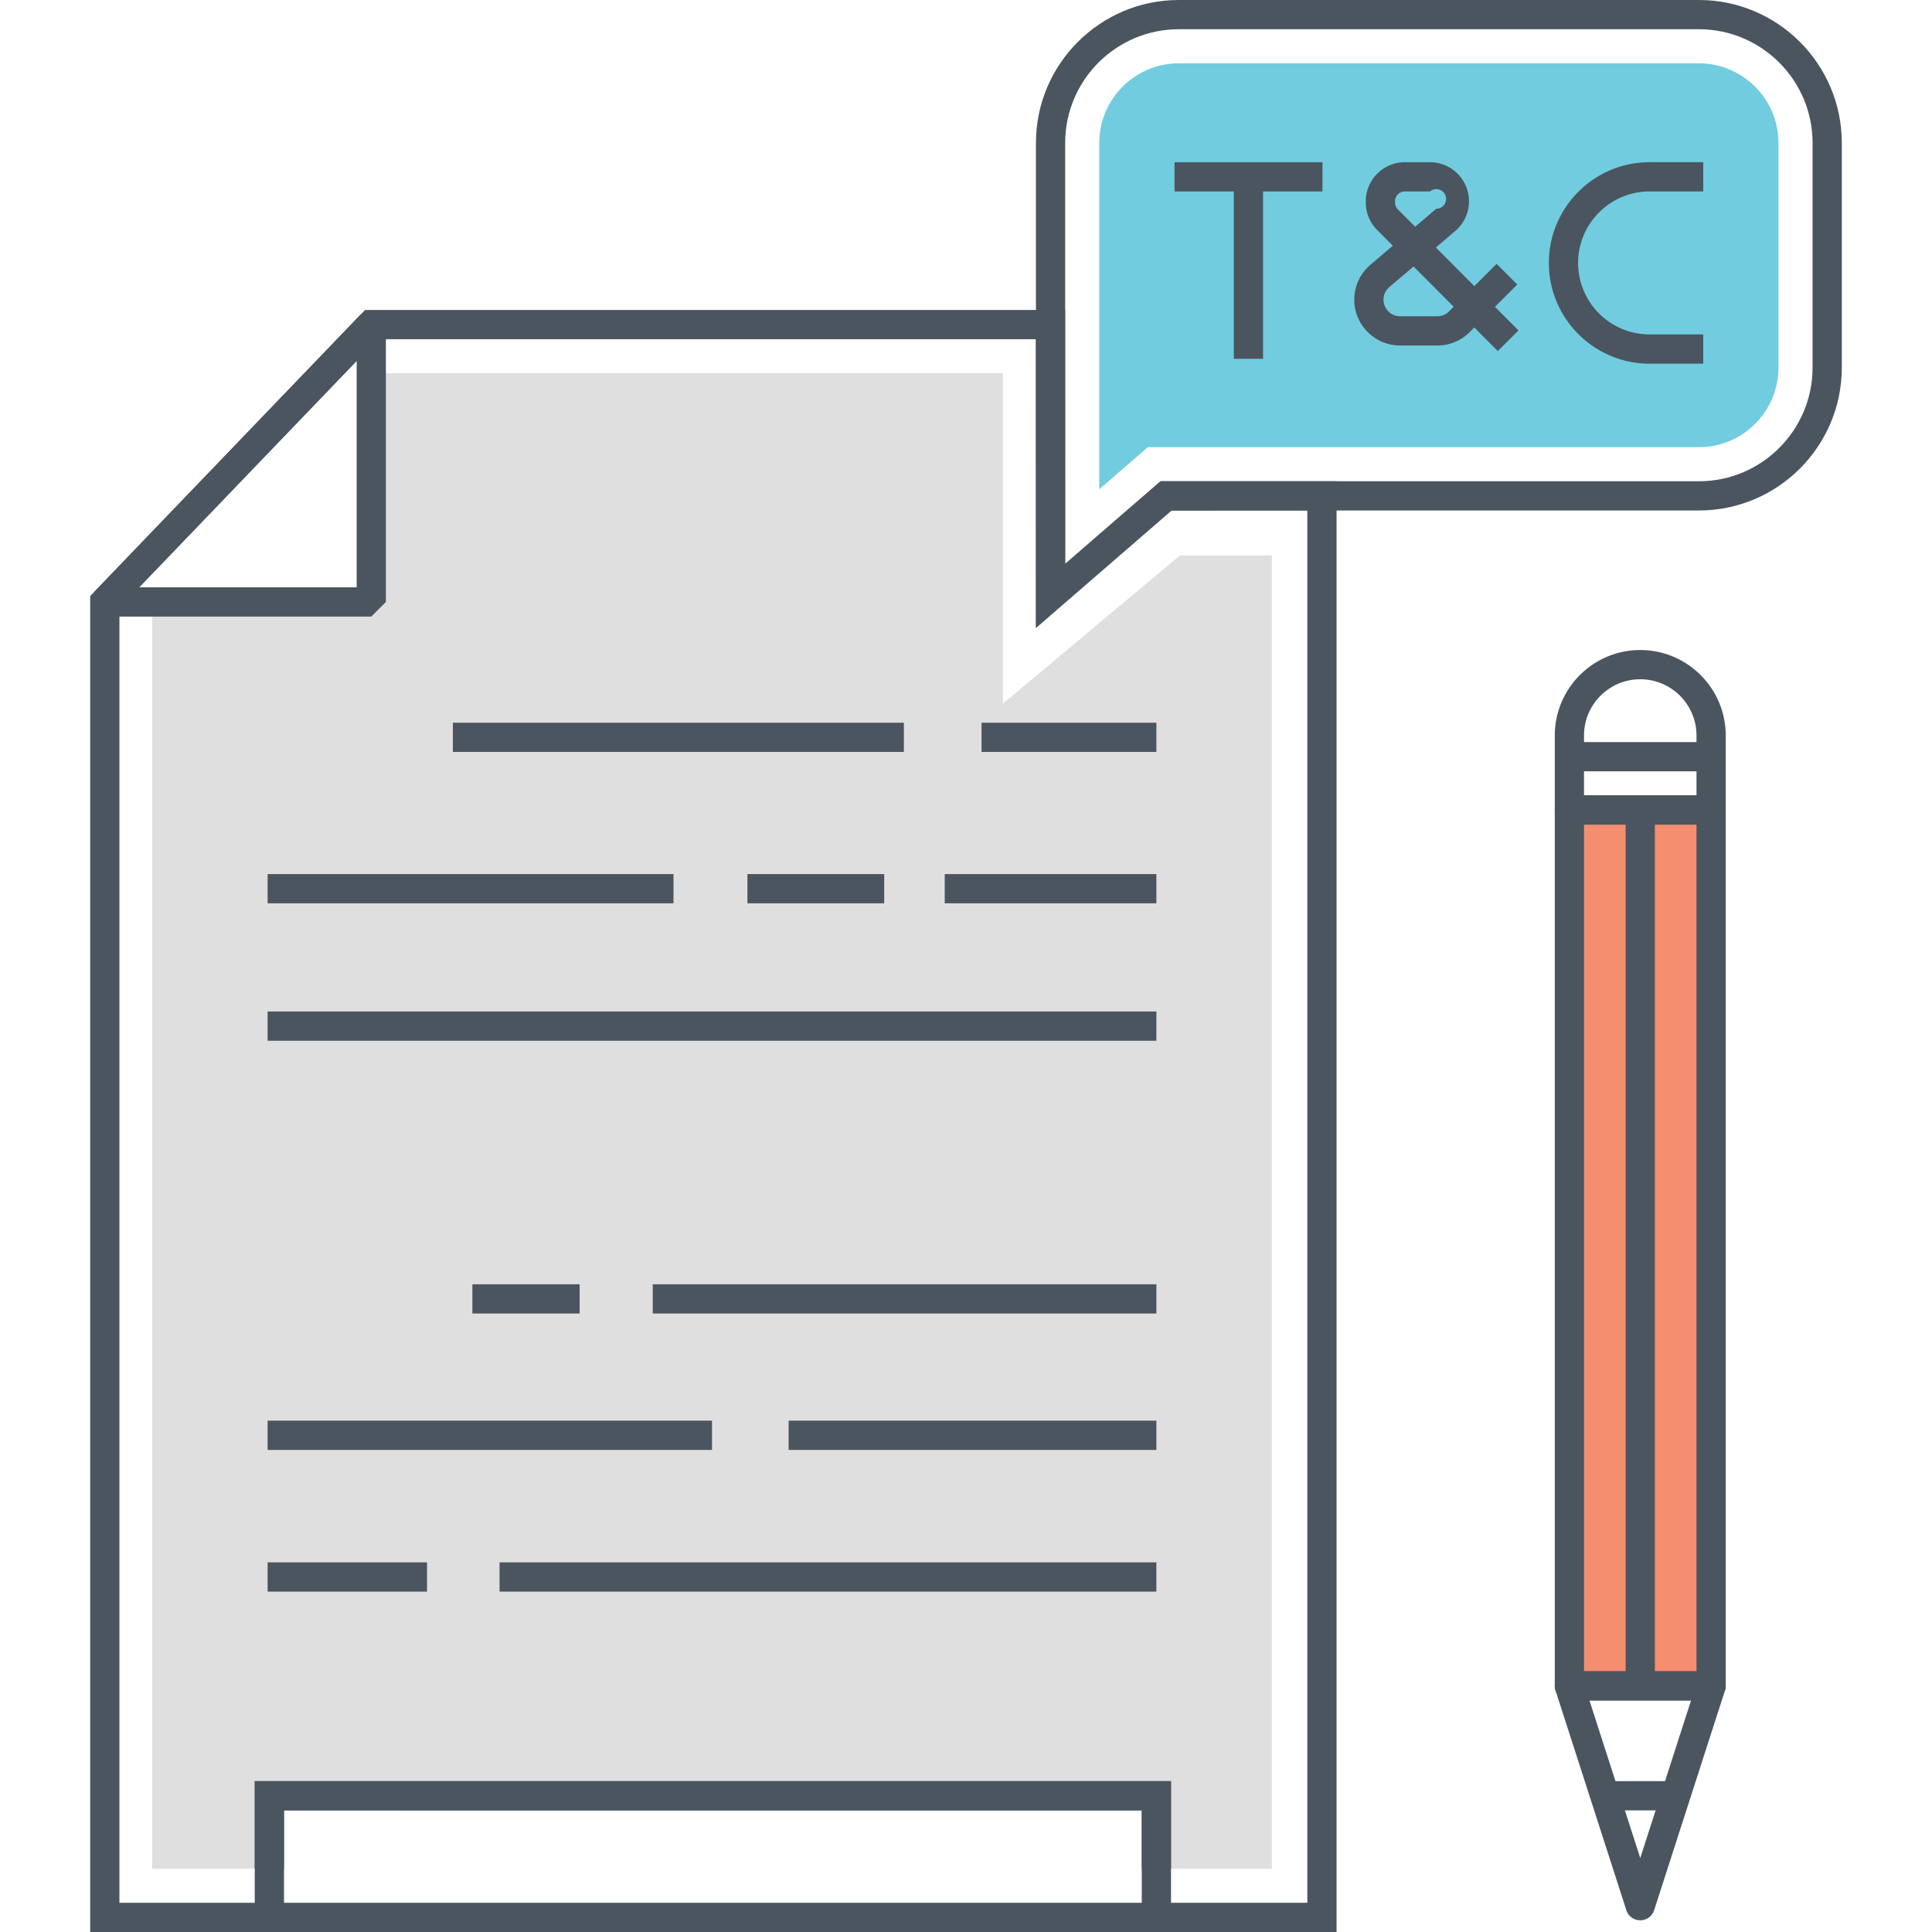
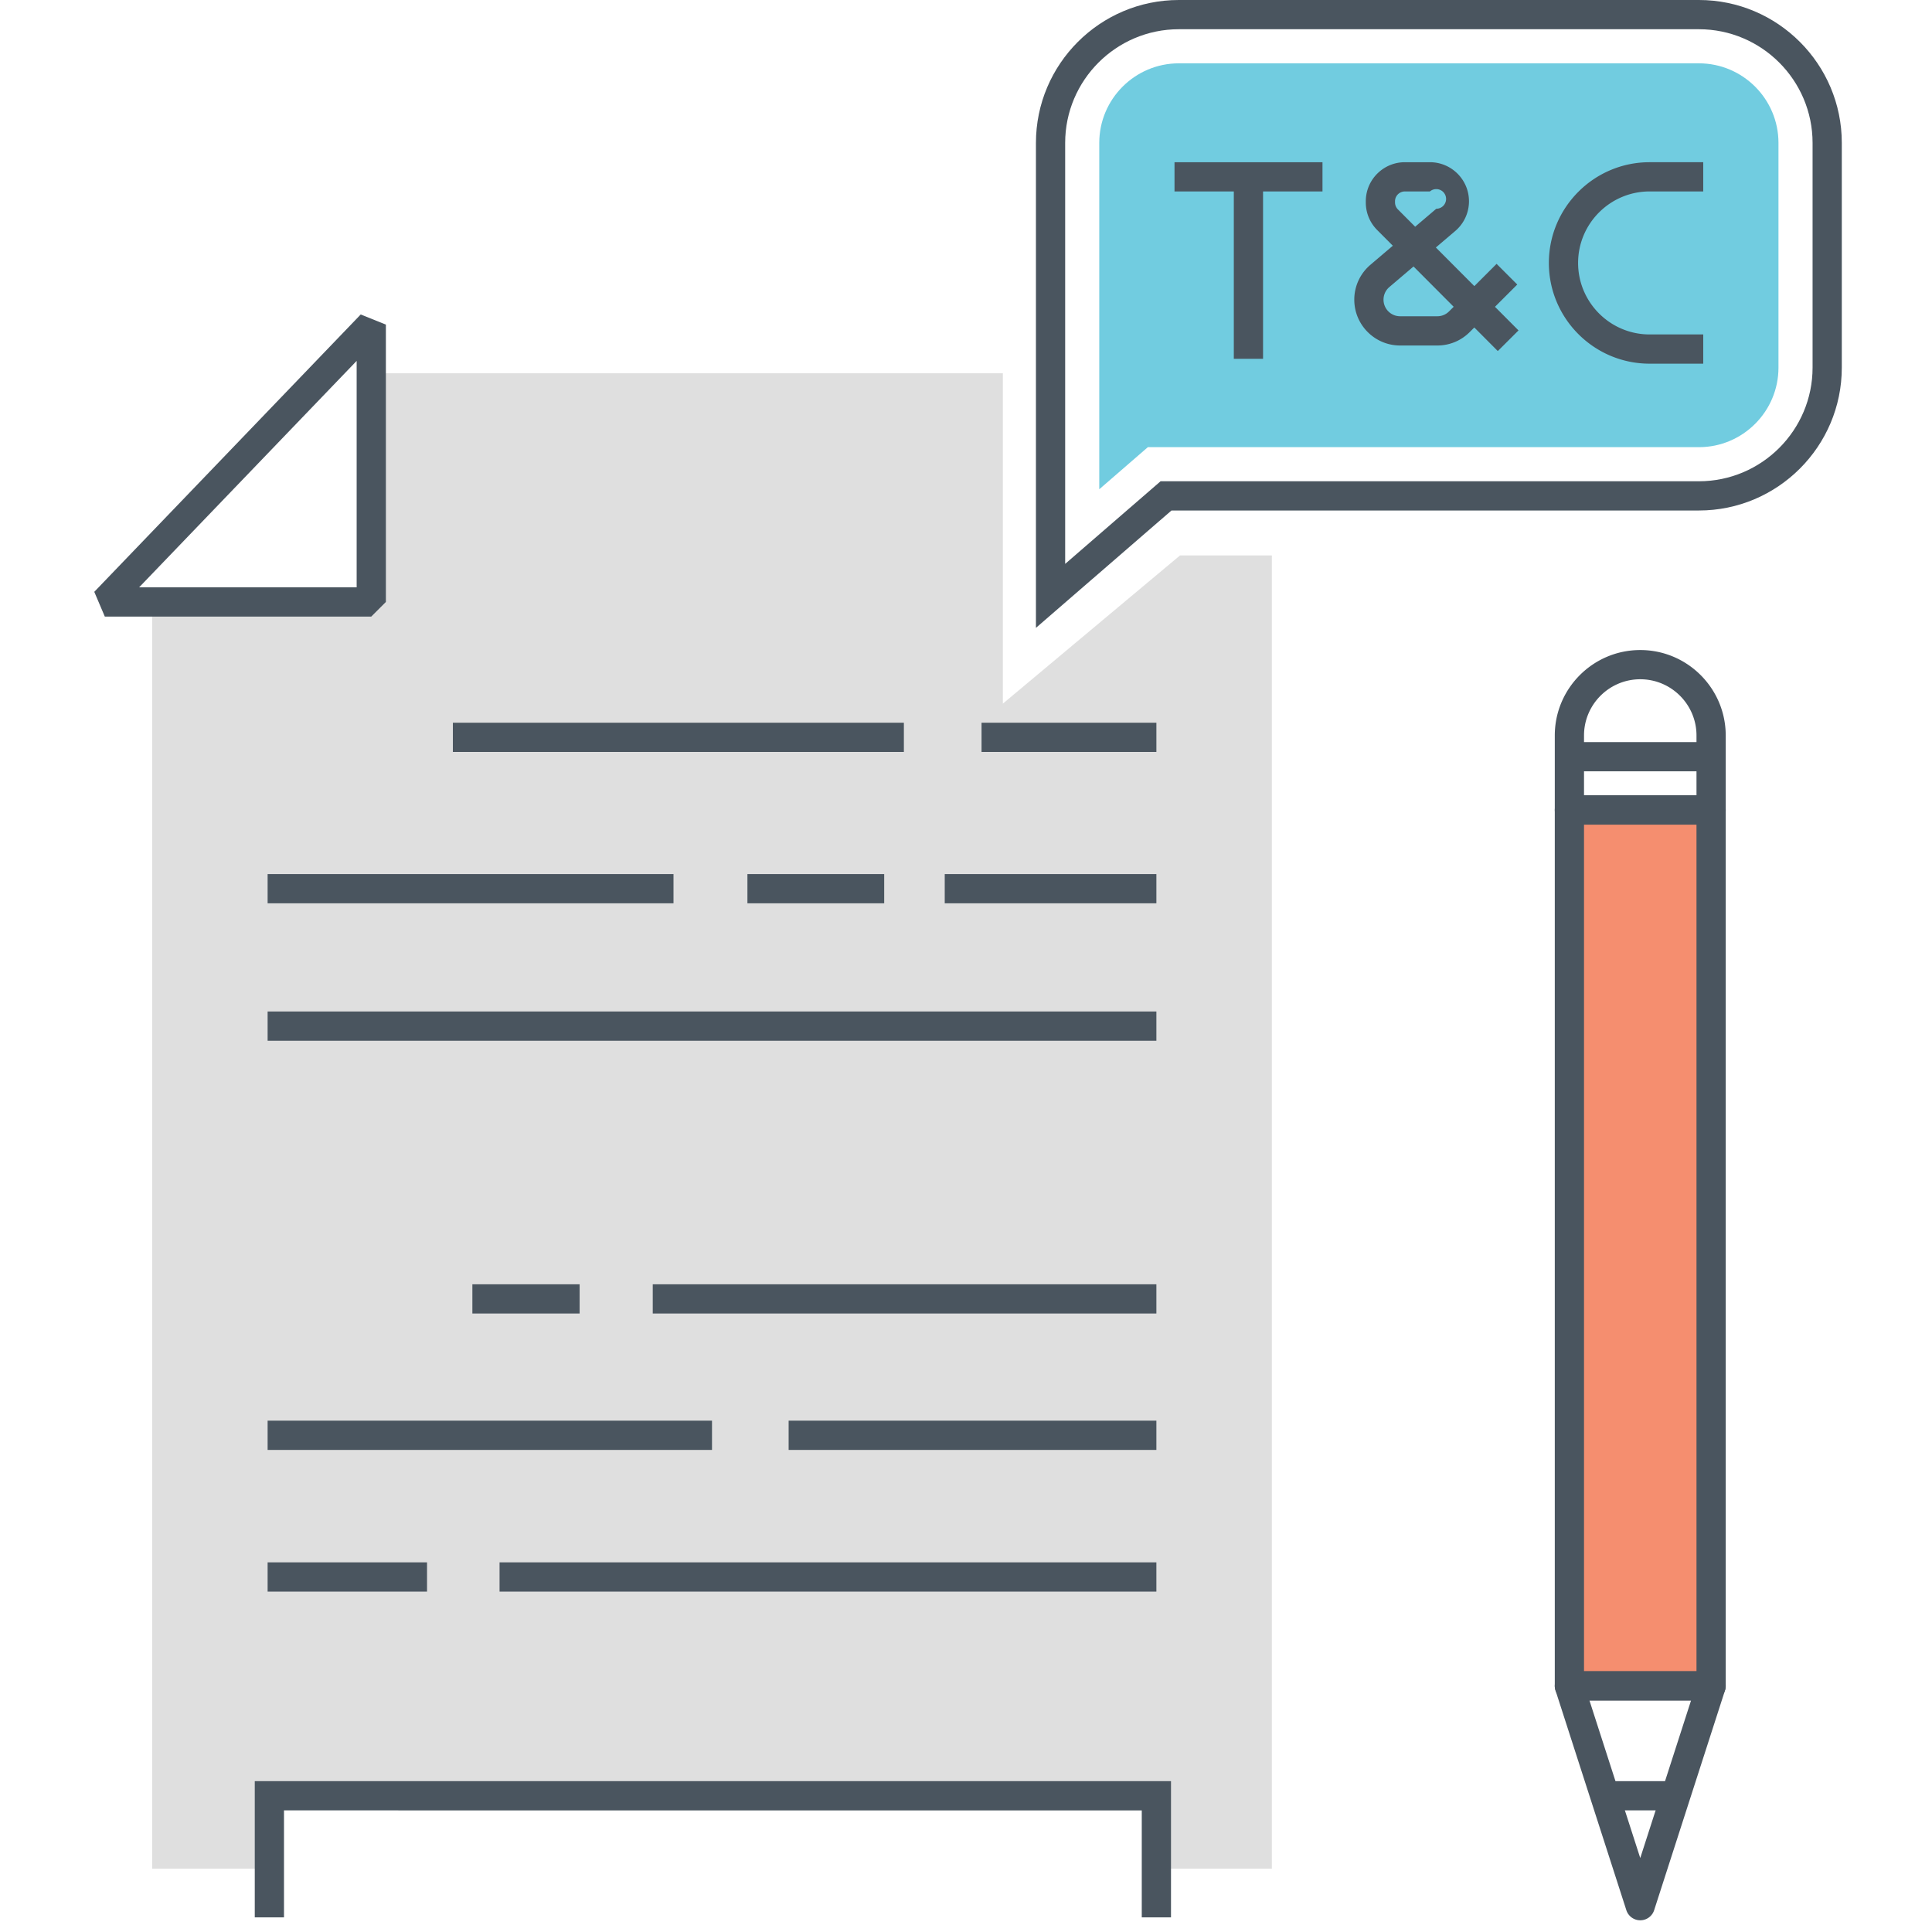
<svg xmlns="http://www.w3.org/2000/svg" class="svg-icon" style="width: 1em; height: 1em;vertical-align: middle;fill: currentColor;overflow: hidden;" viewBox="0 0 1024 1024" version="1.1">
  <path d="M625.414 294.404l-93.876 78.54V197.842H196.772v121.194H80.64v671.388h62.12V951.8h470.158v38.624h61.19v-696.02z" fill="#DFDFDF" />
  <path d="M831.818 429.318h75.102v464.234h-75.102z" fill="#F58E6F" />
  <path d="M906.92 421.572h-75.106a7.746 7.746 0 0 0-7.746 7.746v464.232a7.748 7.748 0 0 0 7.746 7.746h75.106a7.746 7.746 0 0 0 7.746-7.746V429.318a7.746 7.746 0 0 0-7.746-7.746z m-7.744 464.232H839.56v-448.74h59.614v448.74z" fill="#4A555F" />
-   <path d="M861.622 429.318h15.492v464.232h-15.492z" fill="#4A555F" />
  <path d="M913.184 888.99a7.754 7.754 0 0 0-6.264-3.184h-75.106a7.74 7.74 0 0 0-7.374 10.122l37.554 116.496a7.746 7.746 0 0 0 14.744 0l37.554-116.496a7.74 7.74 0 0 0-1.108-6.938zM869.368 984.8l-26.918-83.504h53.836L869.368 984.8z" fill="#4A555F" />
  <path d="M850.594 944.052h37.548v15.492h-37.548zM869.368 344.534c-24.976 0-45.298 20.32-45.298 45.296v39.49a7.748 7.748 0 0 0 7.746 7.746h75.106a7.746 7.746 0 0 0 7.746-7.746v-39.49c-0.002-24.978-20.324-45.296-45.3-45.296z m29.808 77.038H839.56v-31.744c0-16.434 13.374-29.806 29.808-29.806 16.434 0 29.808 13.372 29.808 29.806v31.744z" fill="#4A555F" />
  <path d="M831.816 393.324h75.106v15.492h-75.106zM240.03 383.052h239.042v15.492H240.03zM520.236 383.052h92.67v15.492h-92.67zM141.842 463.276h215.126v15.49H141.842zM396.148 463.276h72.494v15.49h-72.494zM500.726 463.276h112.18v15.49h-112.18zM141.842 536.118h471.064v15.492H141.842zM141.842 752.994h235.532v15.492H141.842zM250.366 680.702h56.846v15.492h-56.846zM345.972 680.702h266.934v15.492H345.972zM417.99 752.994h194.916v15.492h-194.916zM141.842 828.088h84.494v15.492H141.842zM264.774 828.088h348.13v15.492H264.774zM900.446 0H624.816c-41.77 0-75.746 33.98-75.746 75.75v257.026l71.838-62.204h279.538c41.768 0 75.746-33.98 75.746-75.746V75.75C976.192 33.98 942.214 0 900.446 0z m60.256 194.826c0 33.224-27.028 60.254-60.254 60.254H615.13l-50.568 43.788V75.75c0-33.226 27.028-60.258 60.256-60.258h275.63c33.226 0 60.254 27.032 60.254 60.258v119.076z" fill="#4A555F" />
  <path d="M900.446 33.564H624.818c-23.262 0-42.184 18.922-42.184 42.184v183.564l25.764-22.306h292.048c23.26 0 42.182-18.922 42.182-42.182V75.75c0-23.264-18.924-42.186-42.182-42.186z" fill="#71CCE0" />
  <path d="M653.948 93.72h15.492v96.454h-15.492z" fill="#4A555F" />
  <path d="M622.512 85.976h78.434v15.492h-78.434zM792.366 162.614l11.814-11.812-10.952-10.952-11.794 11.794-20.398-20.468 10.262-8.734a20.666 20.666 0 0 0 7.292-15.766c0-11.414-9.288-20.7-20.706-20.7h-13.278c-11.416 0-20.706 9.286-20.706 20.7v0.632c0 5.518 2.148 10.708 6.042 14.616l8.286 8.314-11.886 10.116a24.22 24.22 0 0 0-8.542 18.49c0 13.386 10.892 24.276 24.276 24.276h19.732c6.48 0 12.576-2.524 17.166-7.11l2.44-2.438 12.456 12.498 10.974-10.938-12.478-12.518z m-52.974-55.938a5.218 5.218 0 0 1 5.214-5.208h13.278a5.206 5.206 0 1 1 3.378 9.176l-11.194 9.526-9.152-9.182a5.242 5.242 0 0 1-1.522-3.678v-0.634z m28.628 58.376a8.732 8.732 0 0 1-6.212 2.574h-19.732a8.792 8.792 0 0 1-8.784-8.784c0-2.582 1.124-5.02 3.086-6.69l12.824-10.908 21.276 21.352-2.458 2.456zM874.324 101.466h28.426v-15.492h-28.426c-29.438 0-53.392 23.95-53.392 53.388 0 29.44 23.954 53.39 53.392 53.39h28.426V177.26h-28.426c-20.896 0-37.9-17.002-37.9-37.898s17.004-37.896 37.9-37.896zM191.196 166.672l-141.228 147.012 5.584 13.11h141.23l7.746-7.746V172.038l-13.332-5.366z m-2.16 144.632H73.734L189.036 191.28v120.024z" fill="#4A555F" />
-   <path d="M615.13 255.08l-50.568 43.792-0.02-134.58H193.48l-145.674 151.64V1024h660.598V255.07l-93.274 0.01z m77.784 753.428H63.298V322.166l136.784-142.384h348.968l0.02 152.99 71.838-62.202 72.004-0.01v737.948z" fill="#4A555F" />
  <path d="M135.032 944.052v72.202h15.49v-56.71H605.16v56.71h15.492v-72.202z" fill="#4A555F" />
-   <path d="M135.016 944.052v46.37h15.492v-30.878h454.662v30.878h15.492v-46.37z" fill="#4A555F" />
</svg>